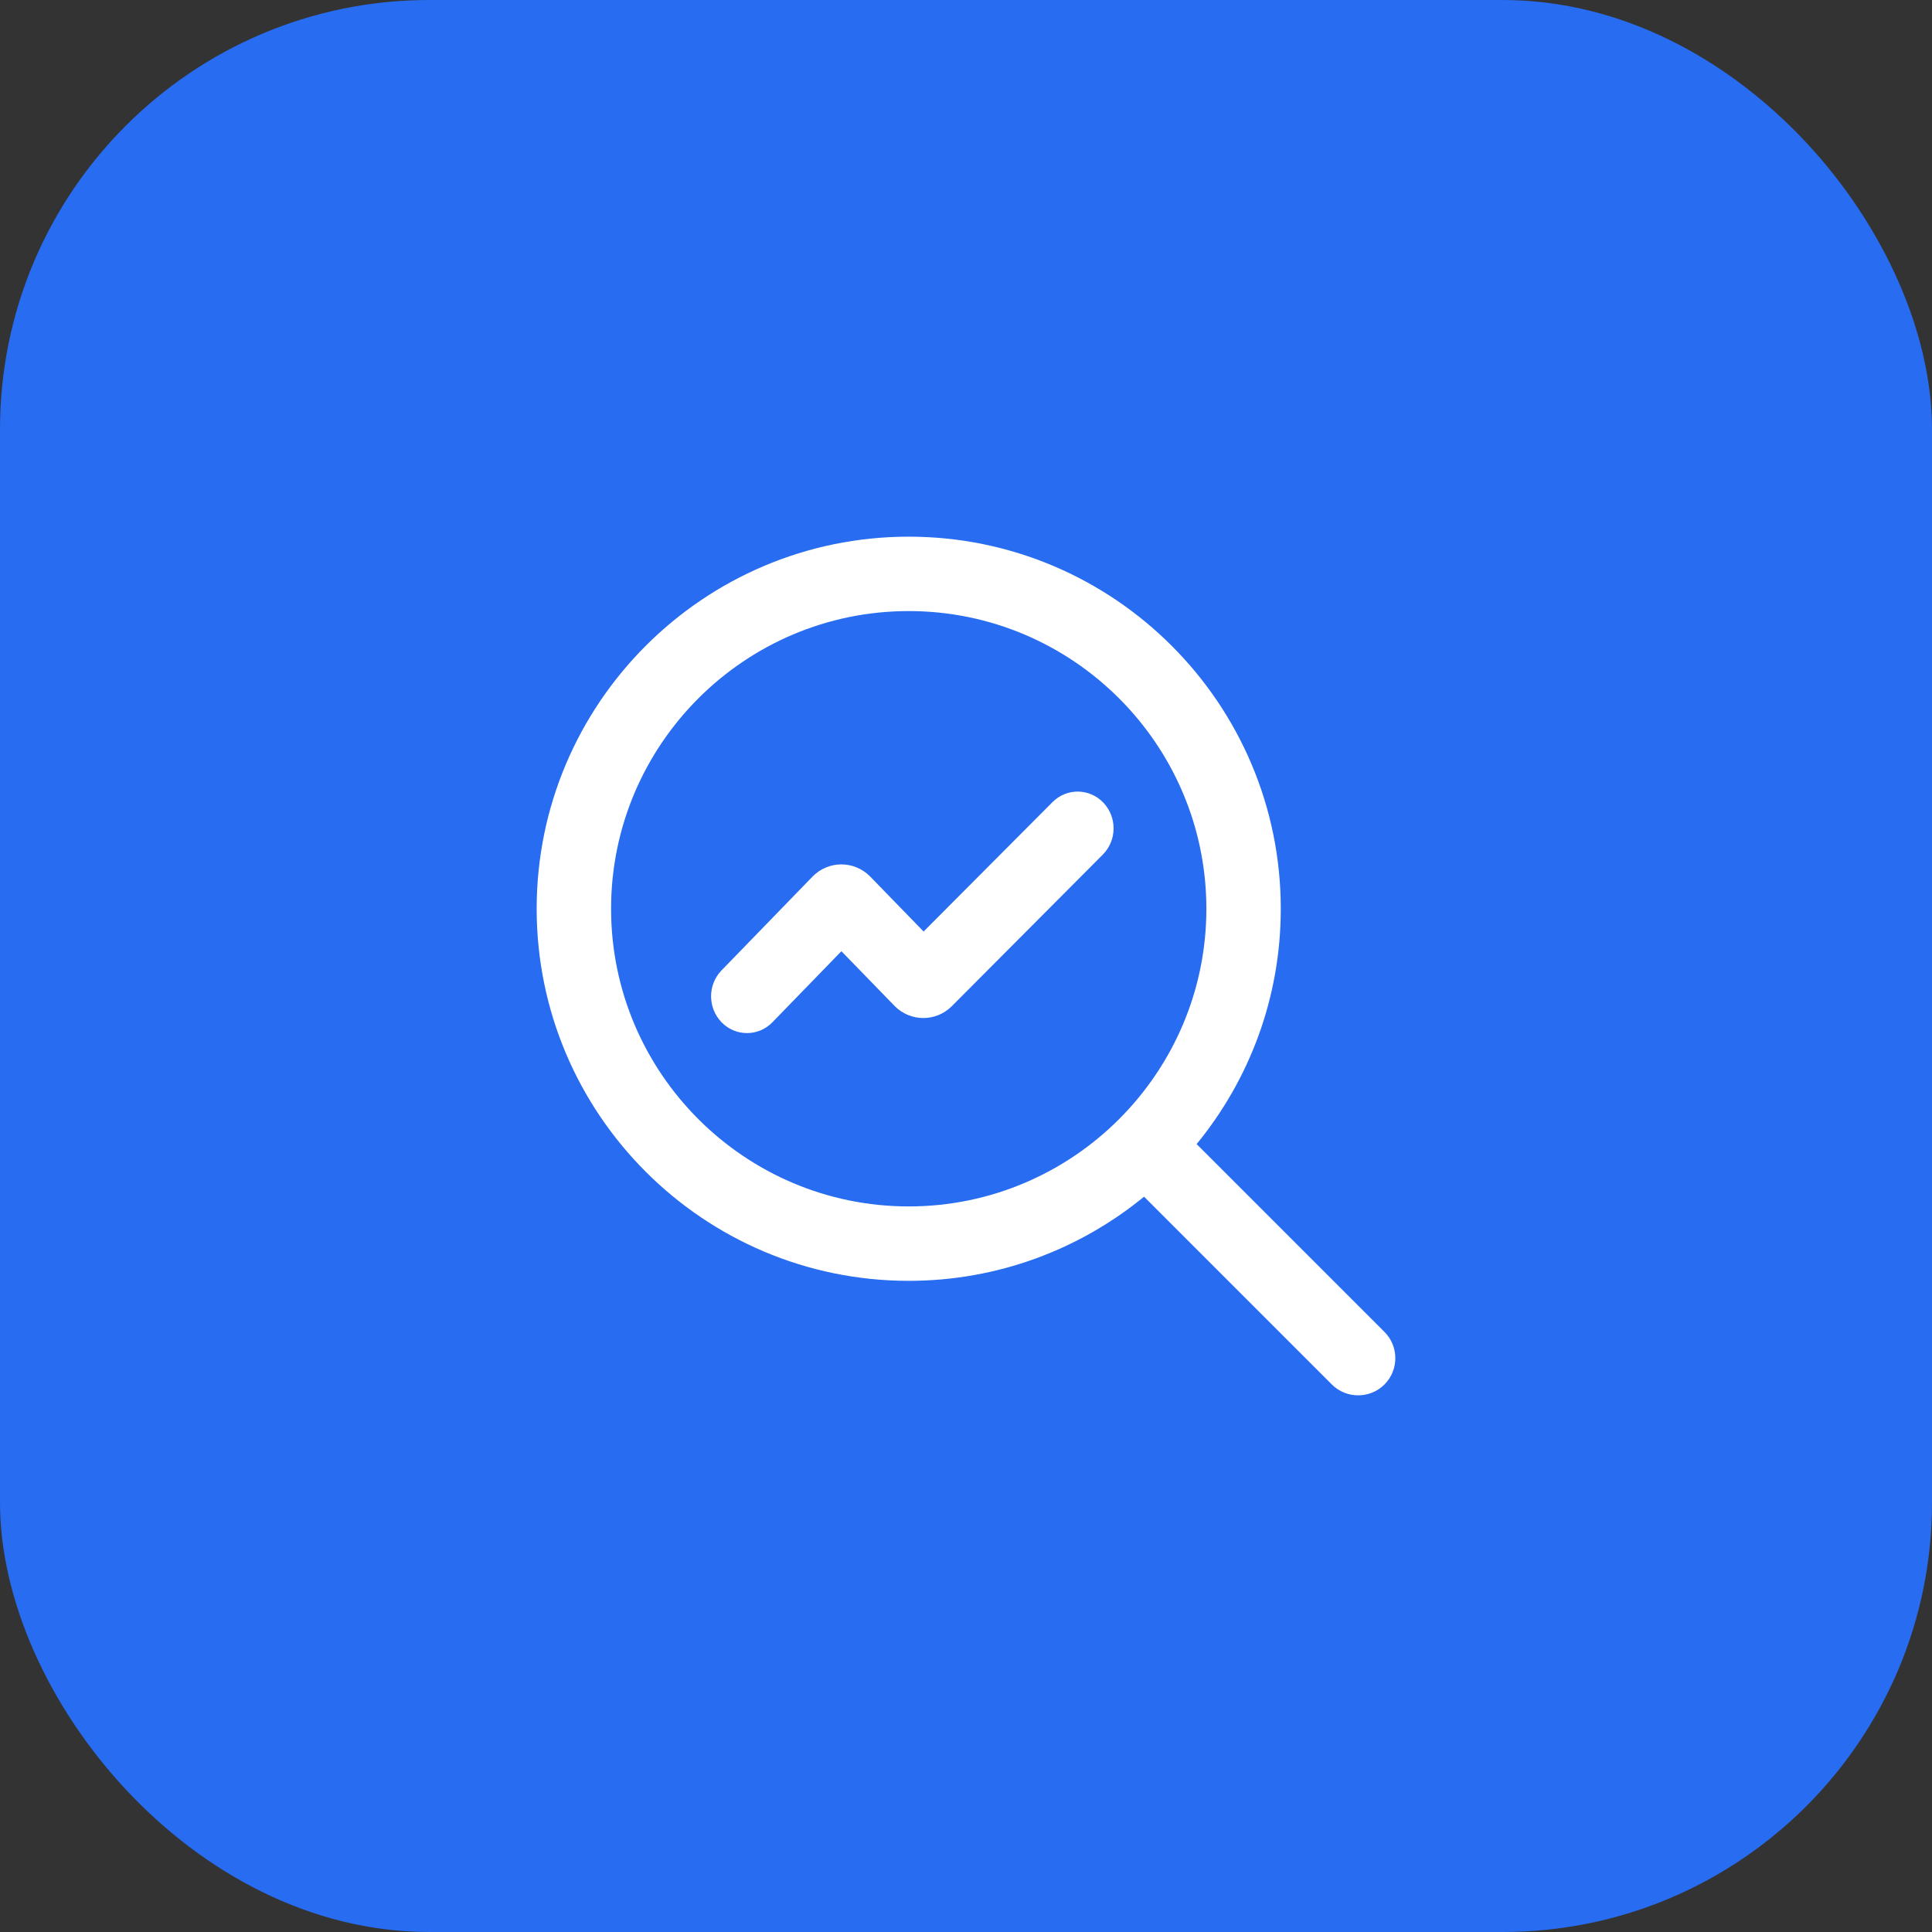
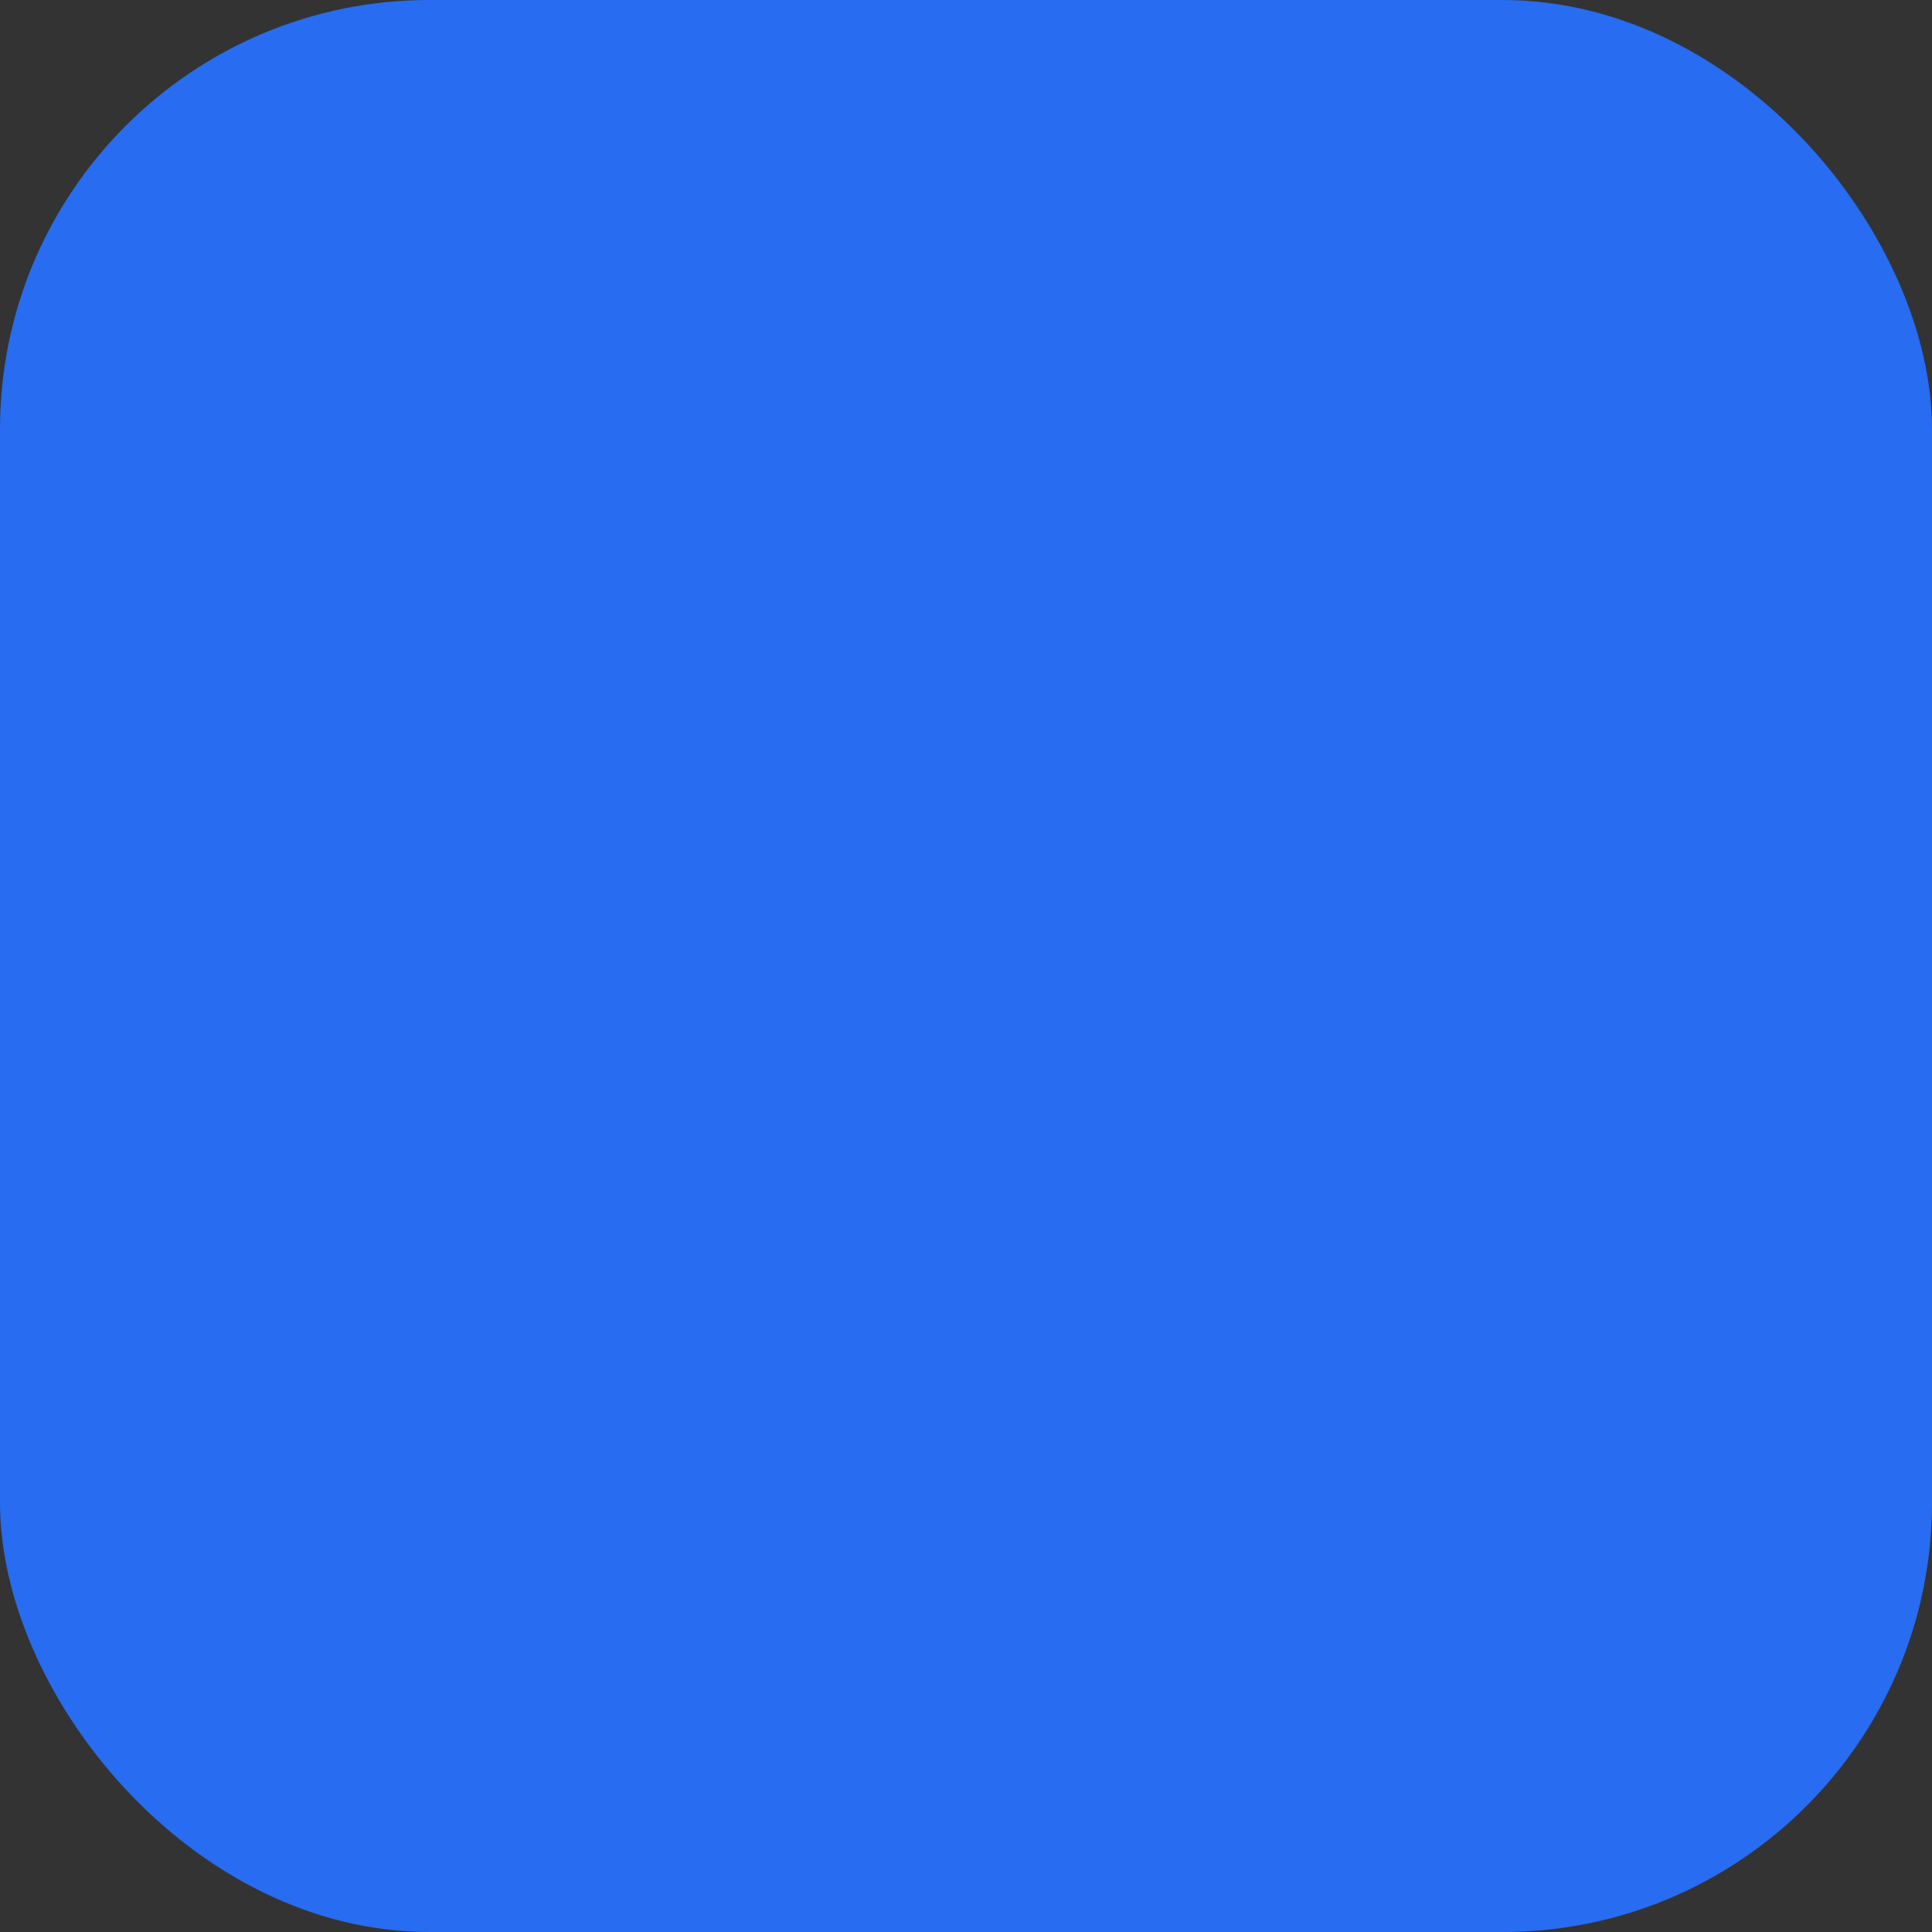
<svg xmlns="http://www.w3.org/2000/svg" width="72" height="72" viewBox="0 0 72 72" fill="none">
  <rect x="0" y="0" width="72" height="72" fill="#333333" stroke="none" />
  <rect width="72" height="72" rx="16" fill="#276CF1" />
-   <path fill-rule="evenodd" clip-rule="evenodd" d="M51.593 49.635L44.595 42.637C46.554 40.246 47.731 37.194 47.731 33.867C47.731 26.223 41.513 20 33.865 20C26.222 20 20 26.219 20 33.867C20 41.514 26.218 47.733 33.865 47.733C37.189 47.733 40.244 46.556 42.636 44.597L49.633 51.595C49.904 51.866 50.26 52 50.615 52C50.97 52 51.325 51.866 51.596 51.595C52.135 51.053 52.135 50.174 51.593 49.635ZM22.773 33.867C22.773 27.751 27.75 22.773 33.865 22.773C39.981 22.773 44.958 27.751 44.958 33.867C44.958 39.982 39.981 44.96 33.865 44.96C27.75 44.96 22.773 39.982 22.773 33.867ZM39.224 29.892C39.757 29.357 40.615 29.372 41.13 29.924C41.63 30.46 41.622 31.306 41.114 31.832L41.111 31.836L41.099 31.848L35.476 37.493C34.884 38.087 33.938 38.087 33.346 37.497L33.344 37.495L33.329 37.479L31.357 35.449L28.788 38.095C28.268 38.632 27.422 38.635 26.898 38.105L26.895 38.102L26.883 38.089C26.375 37.559 26.373 36.713 26.873 36.181L26.876 36.178L26.889 36.164L30.275 32.674C30.865 32.066 31.821 32.06 32.419 32.656L32.422 32.659L32.437 32.674L34.42 34.715L39.224 29.892Z" fill="white" />
</svg>